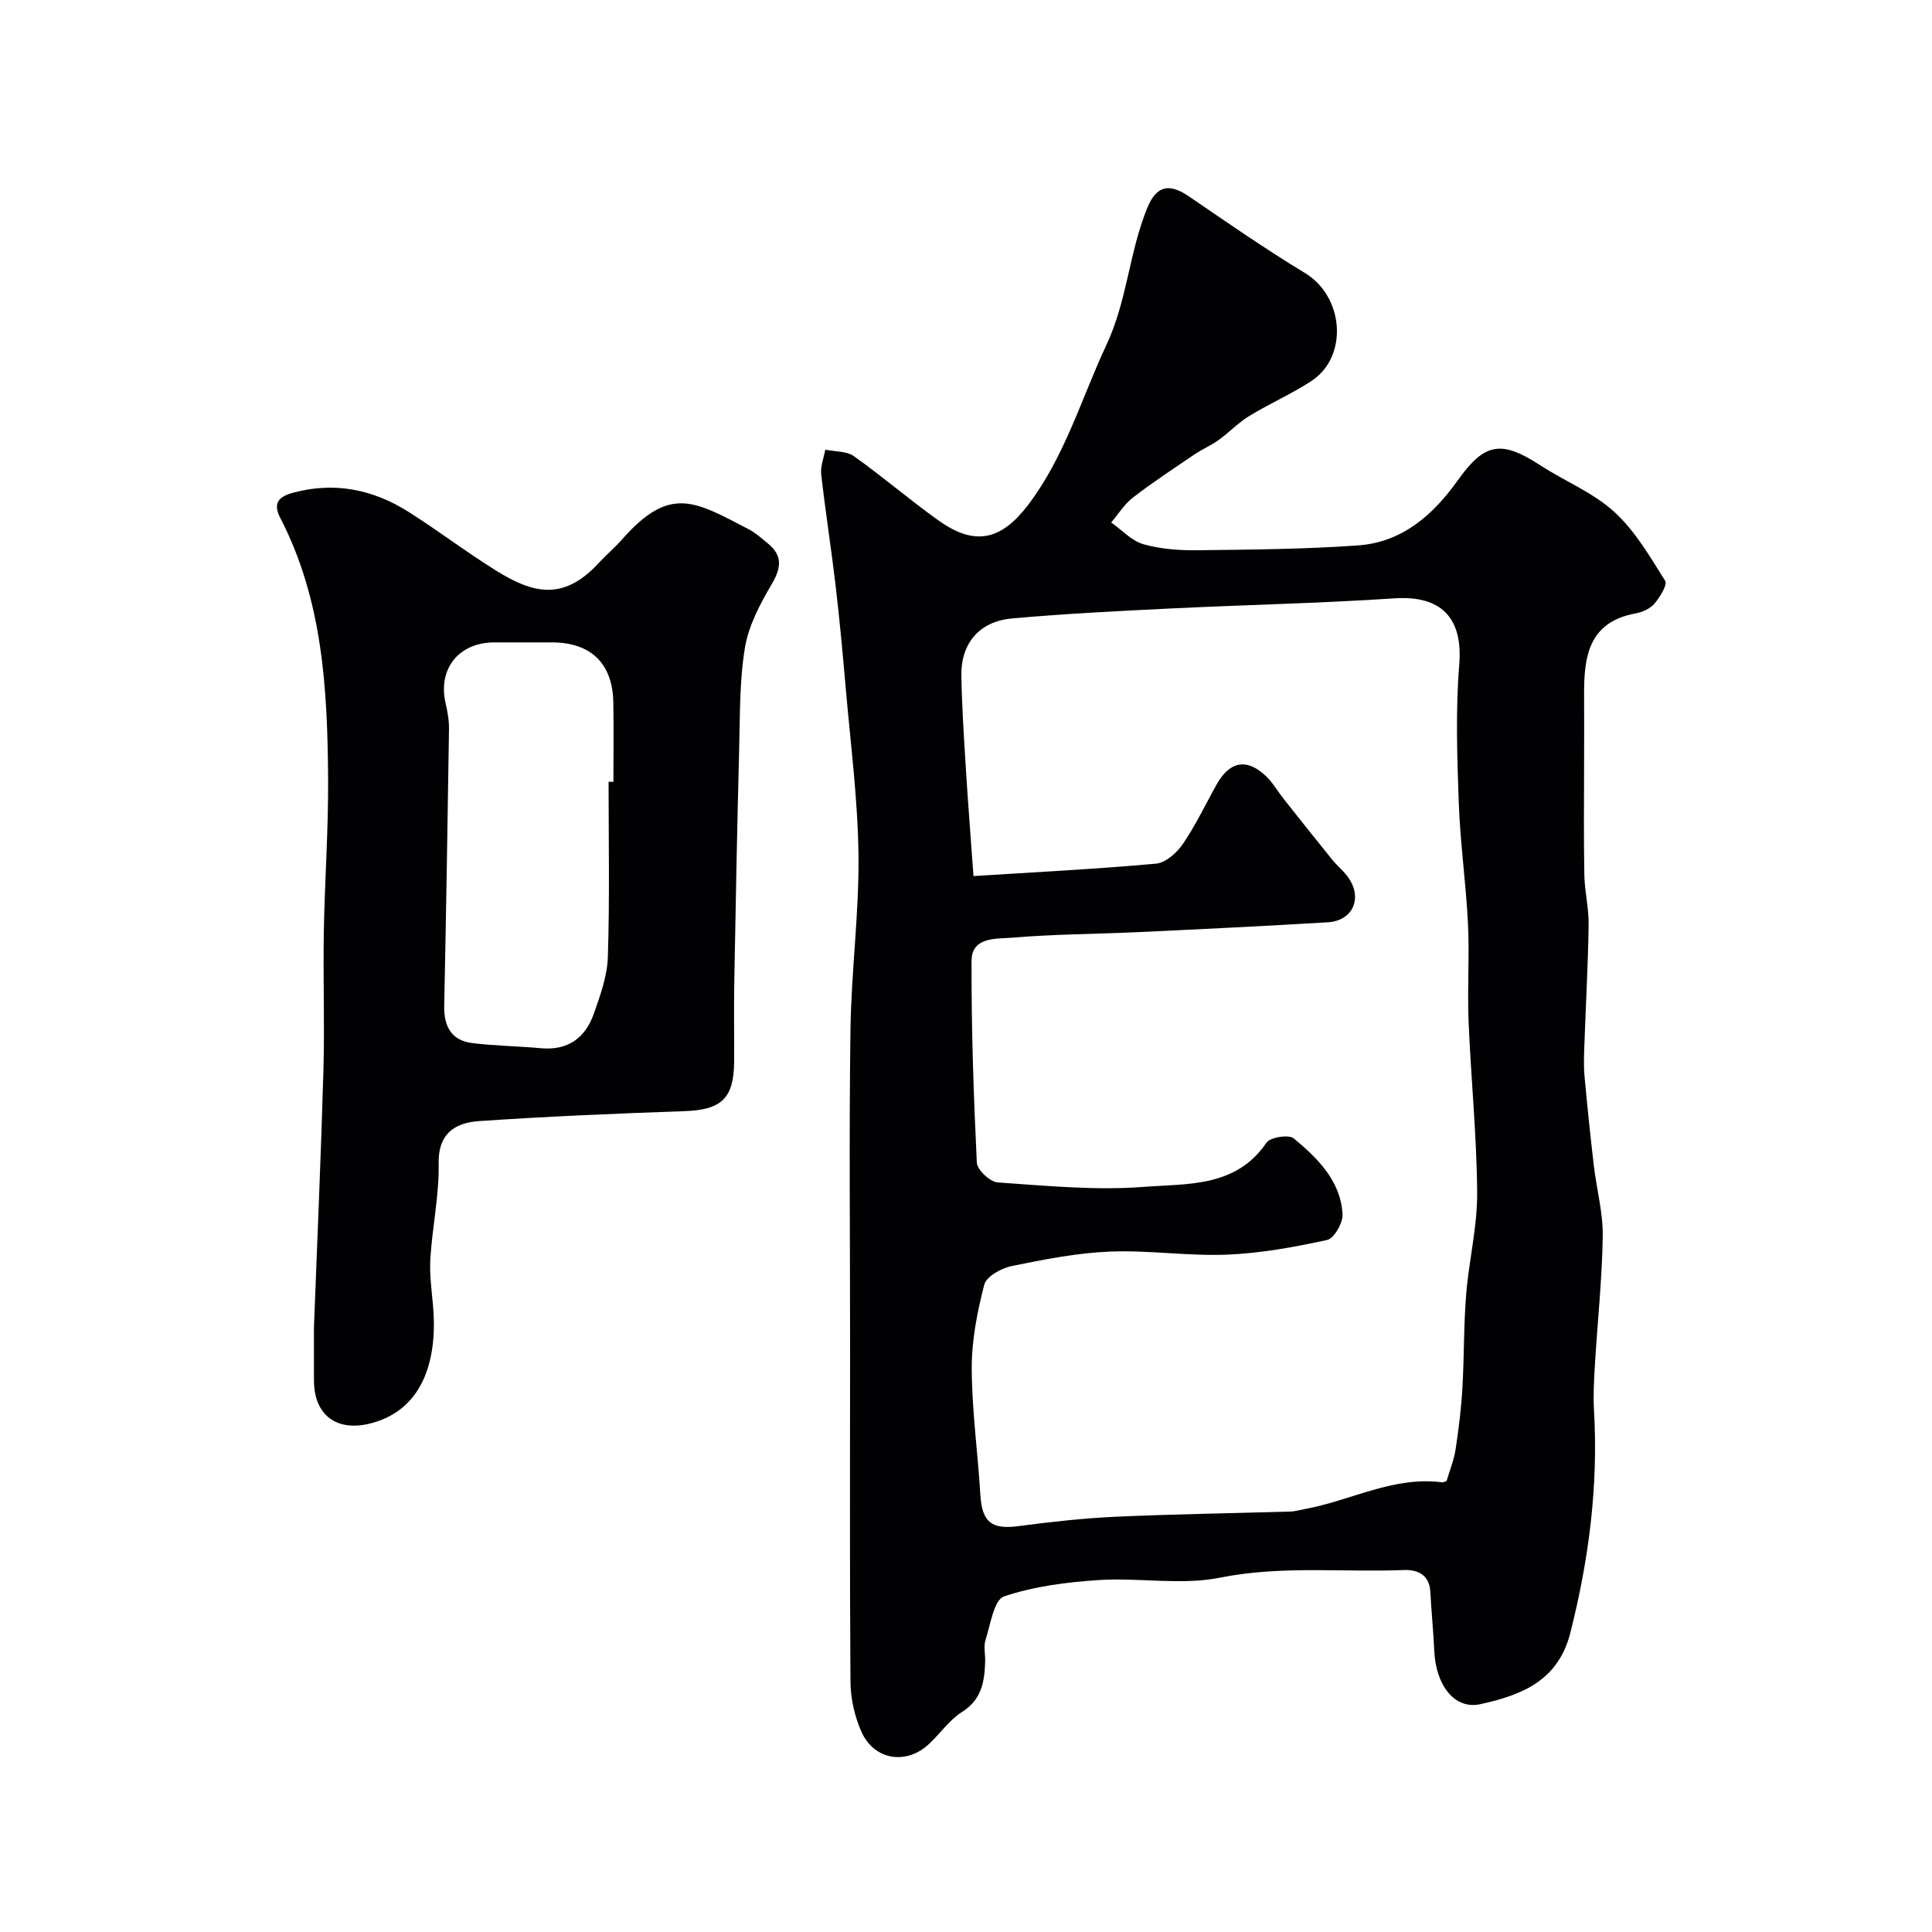
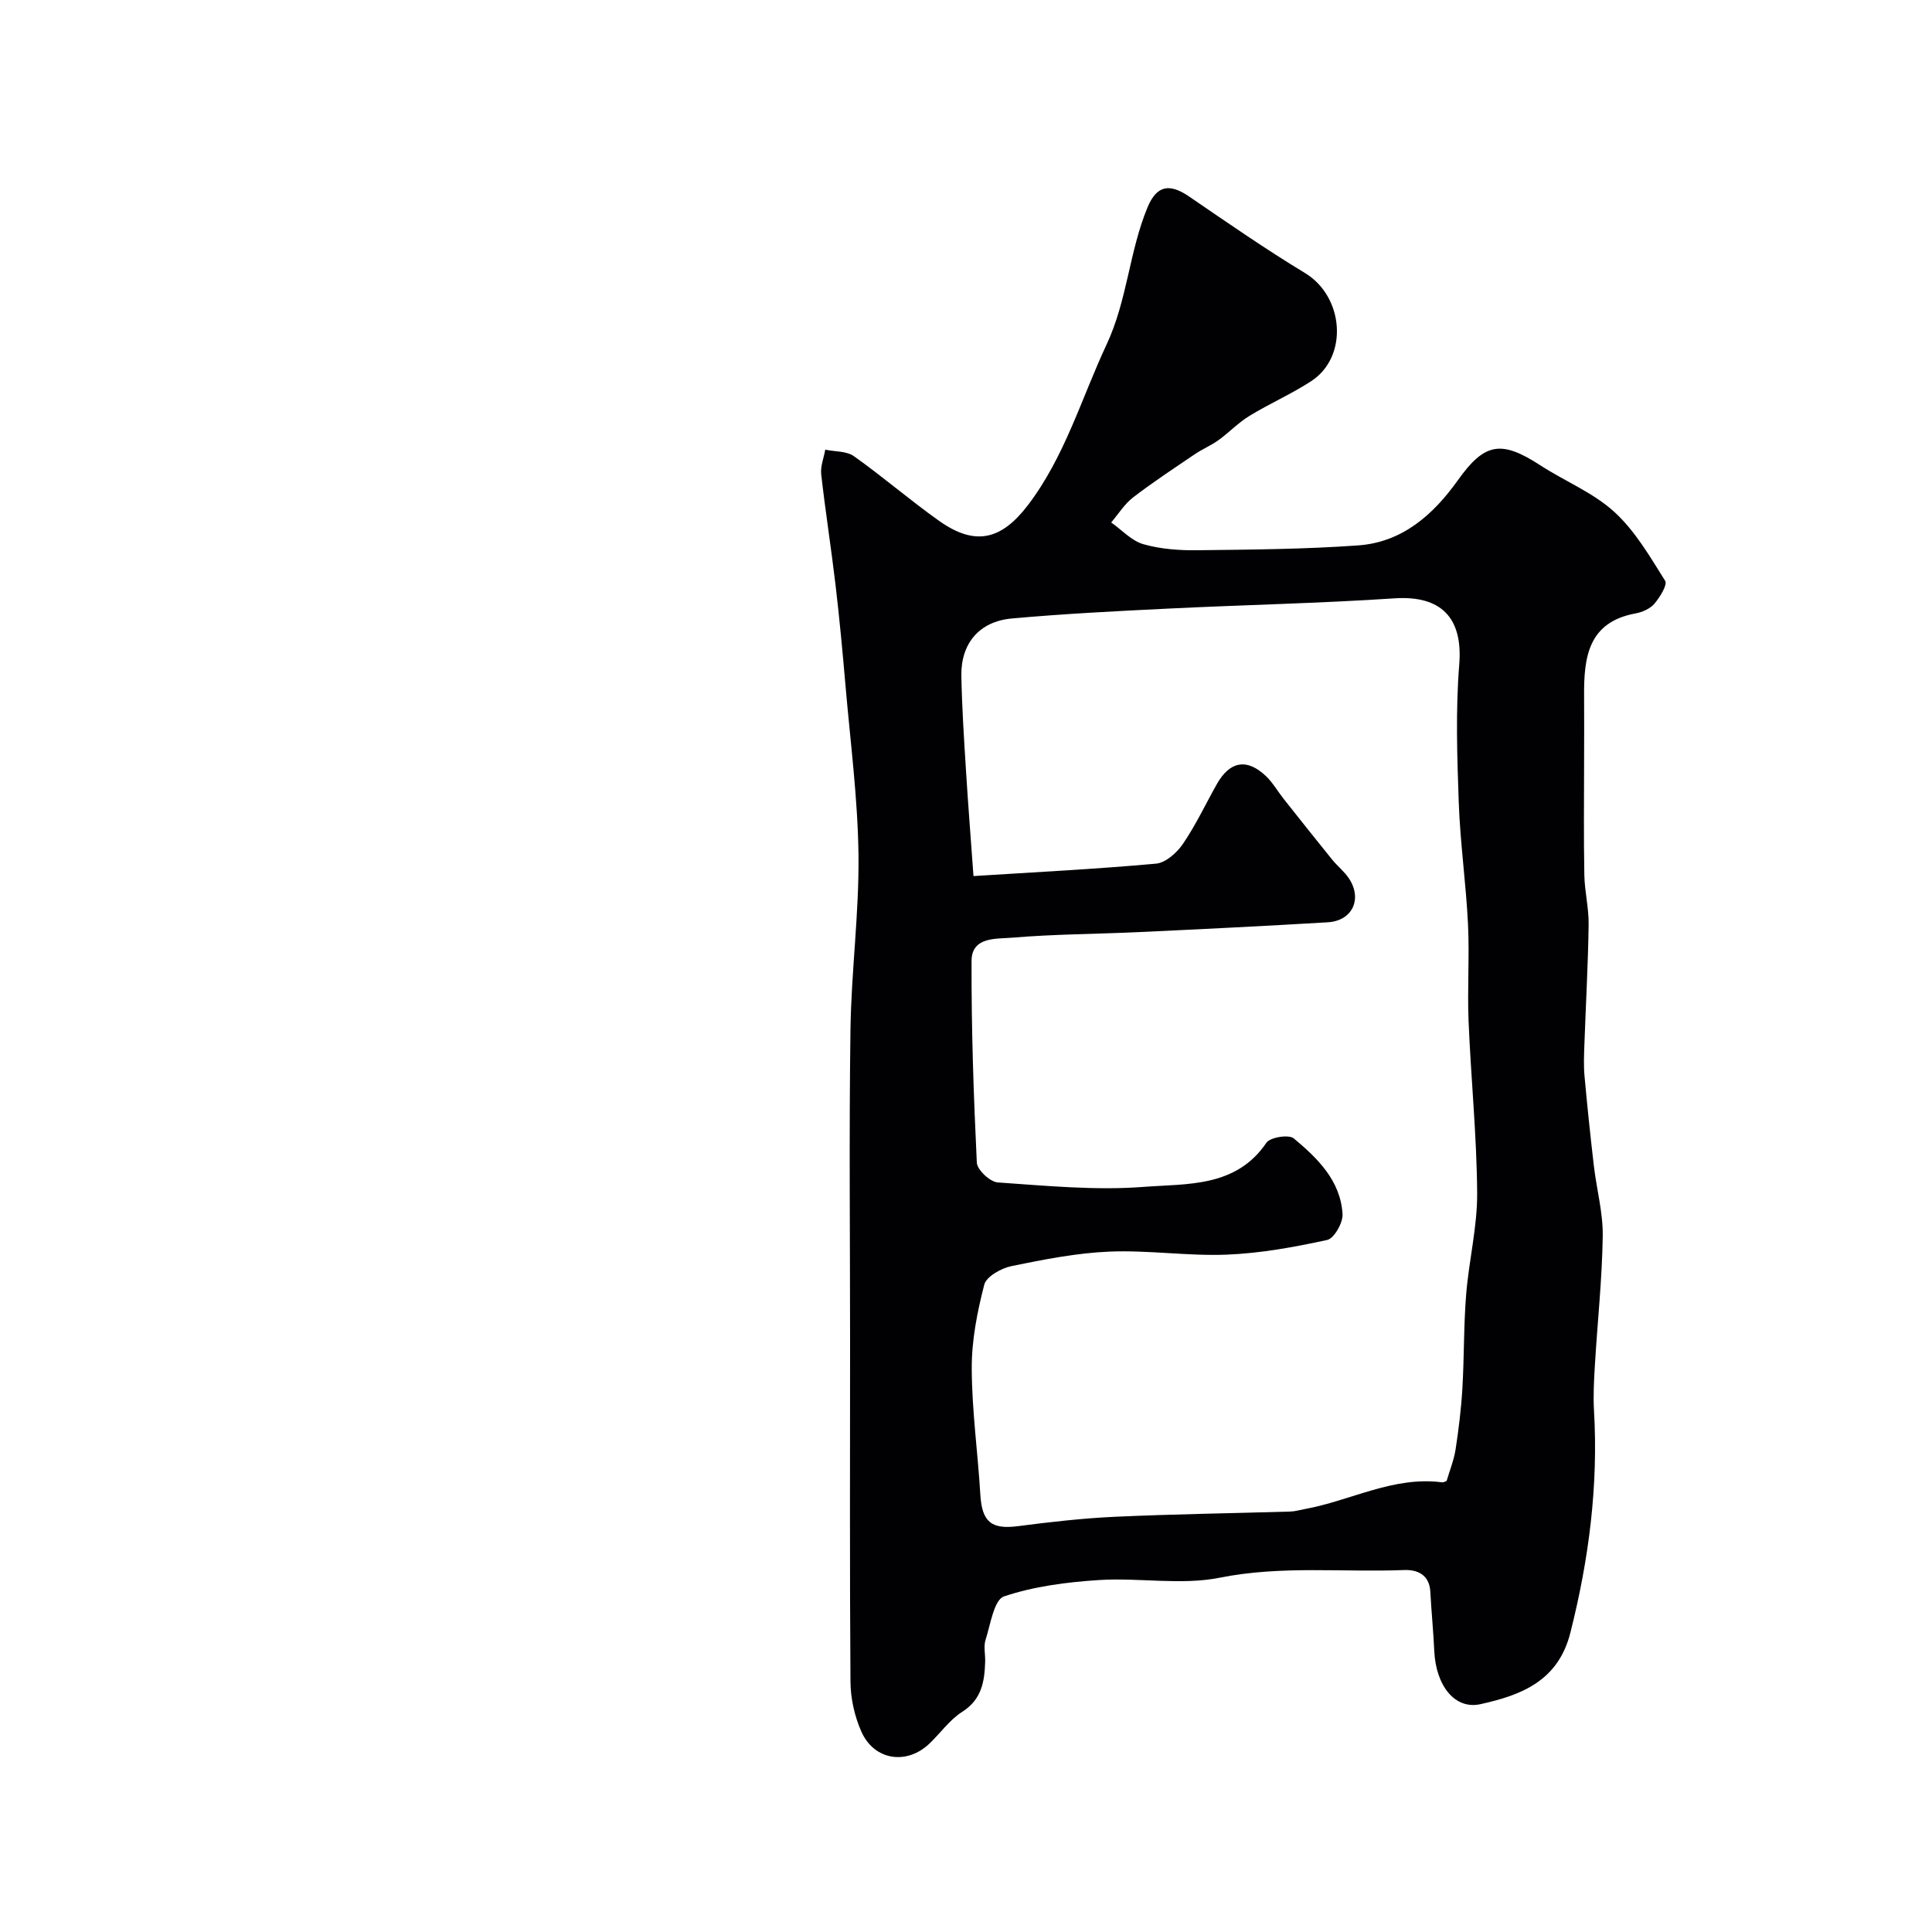
<svg xmlns="http://www.w3.org/2000/svg" enable-background="new 0 0 400 400" viewBox="0 0 400 400">
  <path d="m176 277.65c0-21.5-.22-43 .08-64.49.17-12.05 1.8-24.1 1.66-36.14-.14-11.64-1.67-23.26-2.67-34.88-.61-7.04-1.26-14.08-2.09-21.1-.9-7.63-2.1-15.22-2.96-22.85-.18-1.64.54-3.39.84-5.09 2.01.42 4.42.27 5.95 1.36 6 4.26 11.58 9.09 17.58 13.35 7.48 5.32 12.92 4.02 18.45-3.25 7.64-10.05 11.04-22.06 16.27-33.24 4.29-9.16 4.68-19.24 8.47-28.38 1.92-4.63 4.6-5 8.62-2.25 7.91 5.41 15.8 10.88 23.99 15.84 8.06 4.88 9.06 17.32 1.26 22.4-4.09 2.66-8.62 4.64-12.79 7.19-2.29 1.4-4.2 3.43-6.39 5.01-1.53 1.1-3.32 1.84-4.88 2.9-4.31 2.92-8.66 5.78-12.78 8.94-1.79 1.38-3.05 3.44-4.55 5.2 2.21 1.55 4.21 3.8 6.66 4.5 3.57 1.02 7.46 1.3 11.21 1.25 11.09-.13 22.21-.21 33.26-1 9.12-.65 15.53-6.32 20.65-13.5 5.54-7.78 8.97-8.34 17.07-3.08 5.06 3.29 10.91 5.63 15.29 9.62 4.31 3.92 7.4 9.27 10.55 14.29.52.83-1.09 3.41-2.23 4.75-.88 1.03-2.49 1.74-3.88 2-9.81 1.79-10.72 9.05-10.67 16.98.03 4.52.01 9.05 0 13.57 0 7.86-.1 15.73.05 23.59.06 3.44.94 6.87.89 10.29-.12 8.3-.59 16.59-.88 24.89-.08 2.16-.17 4.35.03 6.49.56 6.19 1.21 12.38 1.93 18.55.57 4.87 1.91 9.72 1.84 14.57-.13 8.89-1.09 17.76-1.62 26.64-.19 3.15-.37 6.32-.19 9.46.91 15.61-1.06 30.85-4.89 46-2.53 10.04-10.2 12.94-18.62 14.8-5.31 1.18-9.24-3.85-9.56-11.04-.19-4.09-.6-8.18-.82-12.27-.19-3.51-2.71-4.57-5.42-4.46-12.7.5-25.38-.97-38.14 1.58-8.04 1.61-16.69-.04-25.02.49-6.64.43-13.44 1.29-19.68 3.39-2.07.7-2.8 5.8-3.82 8.99-.44 1.36-.04 2.98-.08 4.48-.13 4.12-.69 7.85-4.76 10.43-2.61 1.65-4.5 4.41-6.8 6.59-4.7 4.47-11.42 3.47-14.07-2.49-1.42-3.19-2.24-6.9-2.26-10.39-.17-23.48-.08-46.98-.08-70.48zm25.55-96.27c12.78-.81 25.31-1.44 37.79-2.57 2-.18 4.33-2.26 5.58-4.1 2.66-3.9 4.68-8.23 7.01-12.36 2.69-4.79 6.26-5.41 10.2-1.64 1.4 1.34 2.39 3.11 3.61 4.65 3.33 4.21 6.67 8.42 10.05 12.59 1.11 1.37 2.55 2.49 3.51 3.94 2.8 4.27.68 8.76-4.4 9.06-13.02.78-26.06 1.42-39.09 2.03-8.76.41-17.56.42-26.29 1.16-3.21.27-8.35-.24-8.37 4.79-.05 13.93.42 27.87 1.09 41.78.07 1.49 2.74 3.99 4.33 4.1 10.07.69 20.24 1.69 30.24.92 8.98-.69 19.08.16 25.39-9.14.78-1.14 4.64-1.75 5.66-.9 4.93 4.11 9.69 8.75 10.1 15.67.11 1.79-1.74 5.04-3.18 5.36-6.83 1.49-13.81 2.76-20.78 3.04-8.07.32-16.2-.96-24.26-.63-6.81.28-13.61 1.63-20.31 3-2.13.44-5.21 2.15-5.65 3.85-1.46 5.65-2.62 11.56-2.59 17.37.03 8.7 1.26 17.39 1.78 26.1.34 5.67 2.29 7.25 7.84 6.52 6.66-.87 13.36-1.63 20.06-1.94 12.09-.55 24.2-.72 36.3-1.08.97-.03 1.93-.33 2.89-.5 9.53-1.71 18.39-6.88 28.52-5.55.29.04.62-.18.93-.29.63-2.16 1.5-4.29 1.85-6.5.64-4.18 1.16-8.4 1.41-12.63.38-6.48.26-12.99.78-19.45.56-7.02 2.32-14 2.28-20.99-.08-11.89-1.29-23.77-1.78-35.67-.27-6.69.21-13.41-.12-20.09-.41-8.38-1.61-16.73-1.91-25.11-.34-9.52-.66-19.12.1-28.59.78-9.61-3.68-14.34-13.4-13.7-15.51 1.03-31.06 1.35-46.59 2.11-10.89.53-21.79 1.08-32.64 2.06-6.76.61-10.57 5.19-10.45 11.88.12 6.61.56 13.21.97 19.8.43 6.94.98 13.83 1.54 21.65z" fill="#010103" />
-   <path d="m65 274.78c.66-17.4 1.45-35.25 1.96-53.11.27-9.52-.08-19.06.08-28.59.18-10.6.96-21.19.89-31.78-.12-18.57-1.1-37.07-9.91-54.08-1.65-3.19-.15-4.45 2.68-5.21 8.55-2.31 16.51-.69 23.84 3.94 6.2 3.92 12.04 8.39 18.27 12.25 7.36 4.55 13.71 6.4 21.07-1.56 1.58-1.71 3.38-3.23 4.92-4.97 9.96-11.3 15.07-7.88 26.21-2.09 1.43.74 2.67 1.88 3.94 2.91 3.1 2.52 2.83 5.04.84 8.43-2.41 4.1-4.8 8.59-5.56 13.18-1.15 6.96-1.01 14.15-1.2 21.25-.42 16.09-.72 32.18-1.01 48.27-.1 5.35.01 10.7-.02 16.05-.04 7.76-2.61 10.11-10.26 10.38-14.2.5-28.4 1.09-42.57 2.06-5.52.38-8.46 3.07-8.35 8.73.13 6.51-1.29 13.04-1.71 19.59-.21 3.26.24 6.58.54 9.86.92 10.1-1.39 21.36-12.77 24.37-7.09 1.88-11.88-1.59-11.88-8.91 0-3.52 0-7.01 0-10.97zm61-112.92c.33 0 .67 0 1 .01 0-5.49.08-10.99-.02-16.48-.15-8.03-4.64-12.36-12.65-12.39-4-.01-7.99 0-11.99 0-7.38.01-11.73 5.5-10.08 12.63.4 1.74.73 3.56.7 5.33-.28 19.08-.6 38.16-.99 57.24-.09 4.2 1.41 7.2 5.75 7.75 4.71.6 9.49.63 14.23 1.07 5.62.53 9.23-2.13 11-7.15 1.34-3.8 2.78-7.8 2.9-11.75.39-12.07.15-24.17.15-36.26z" fill="#010103" />
</svg>